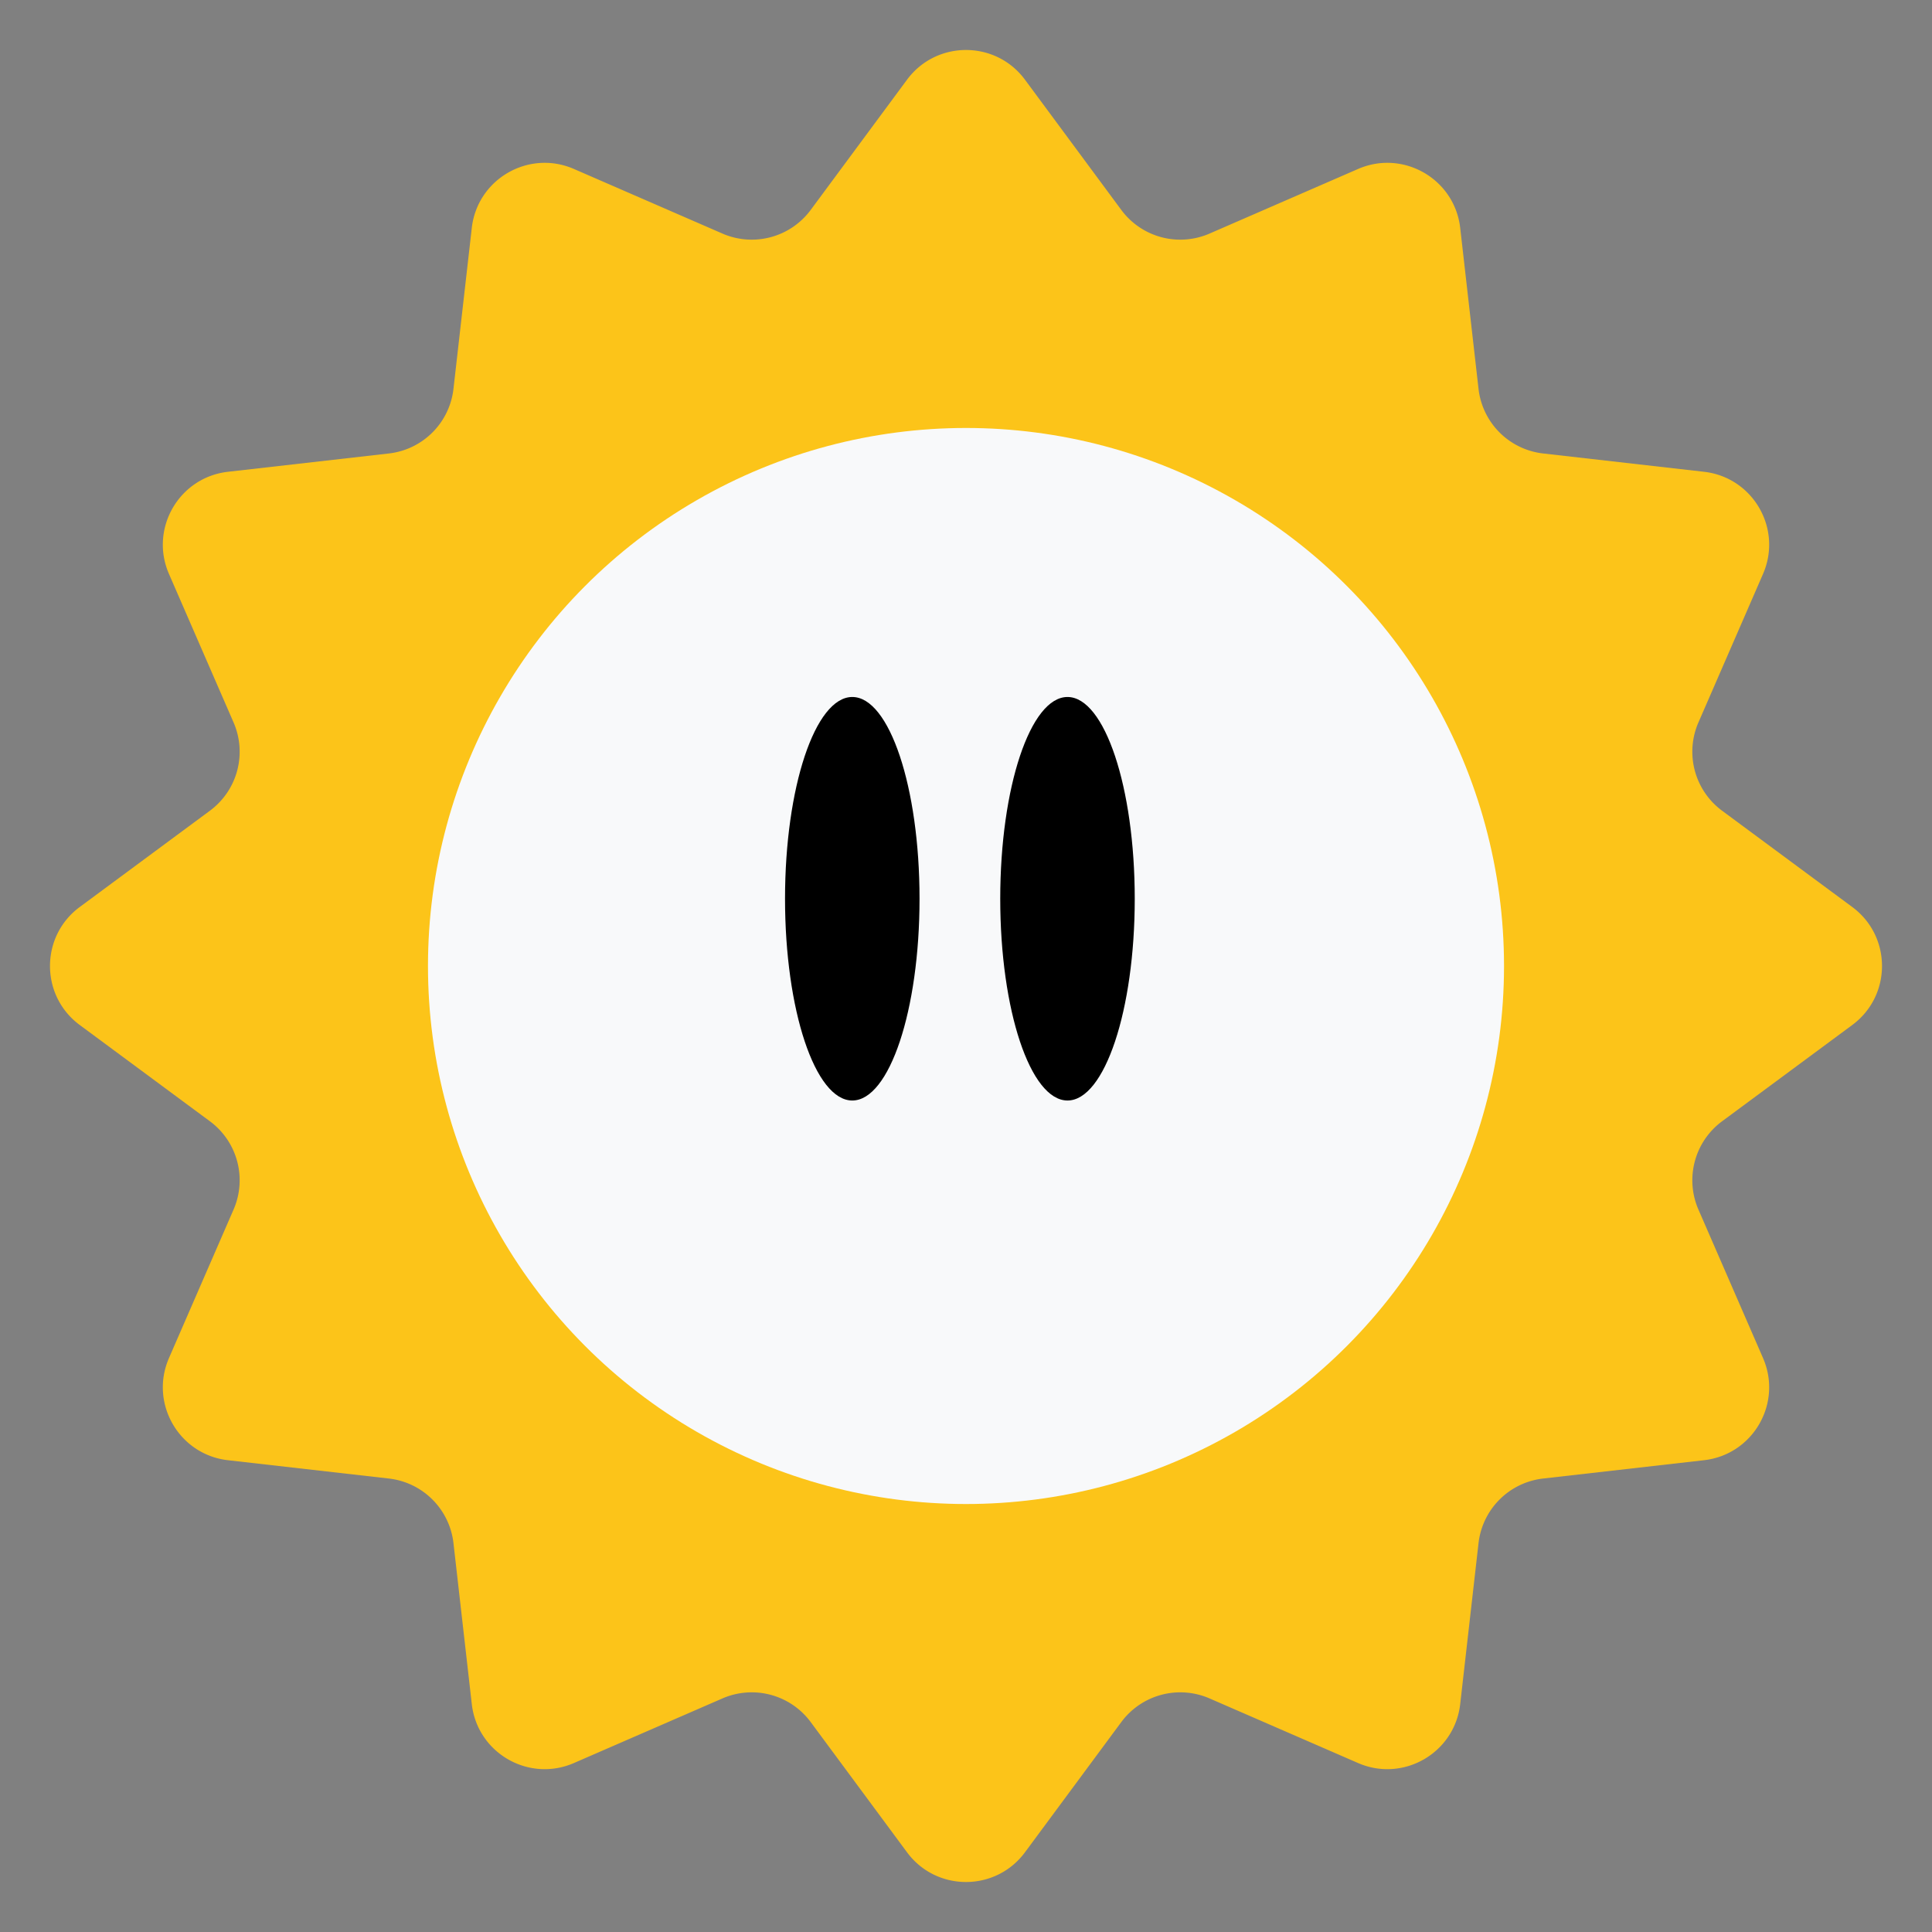
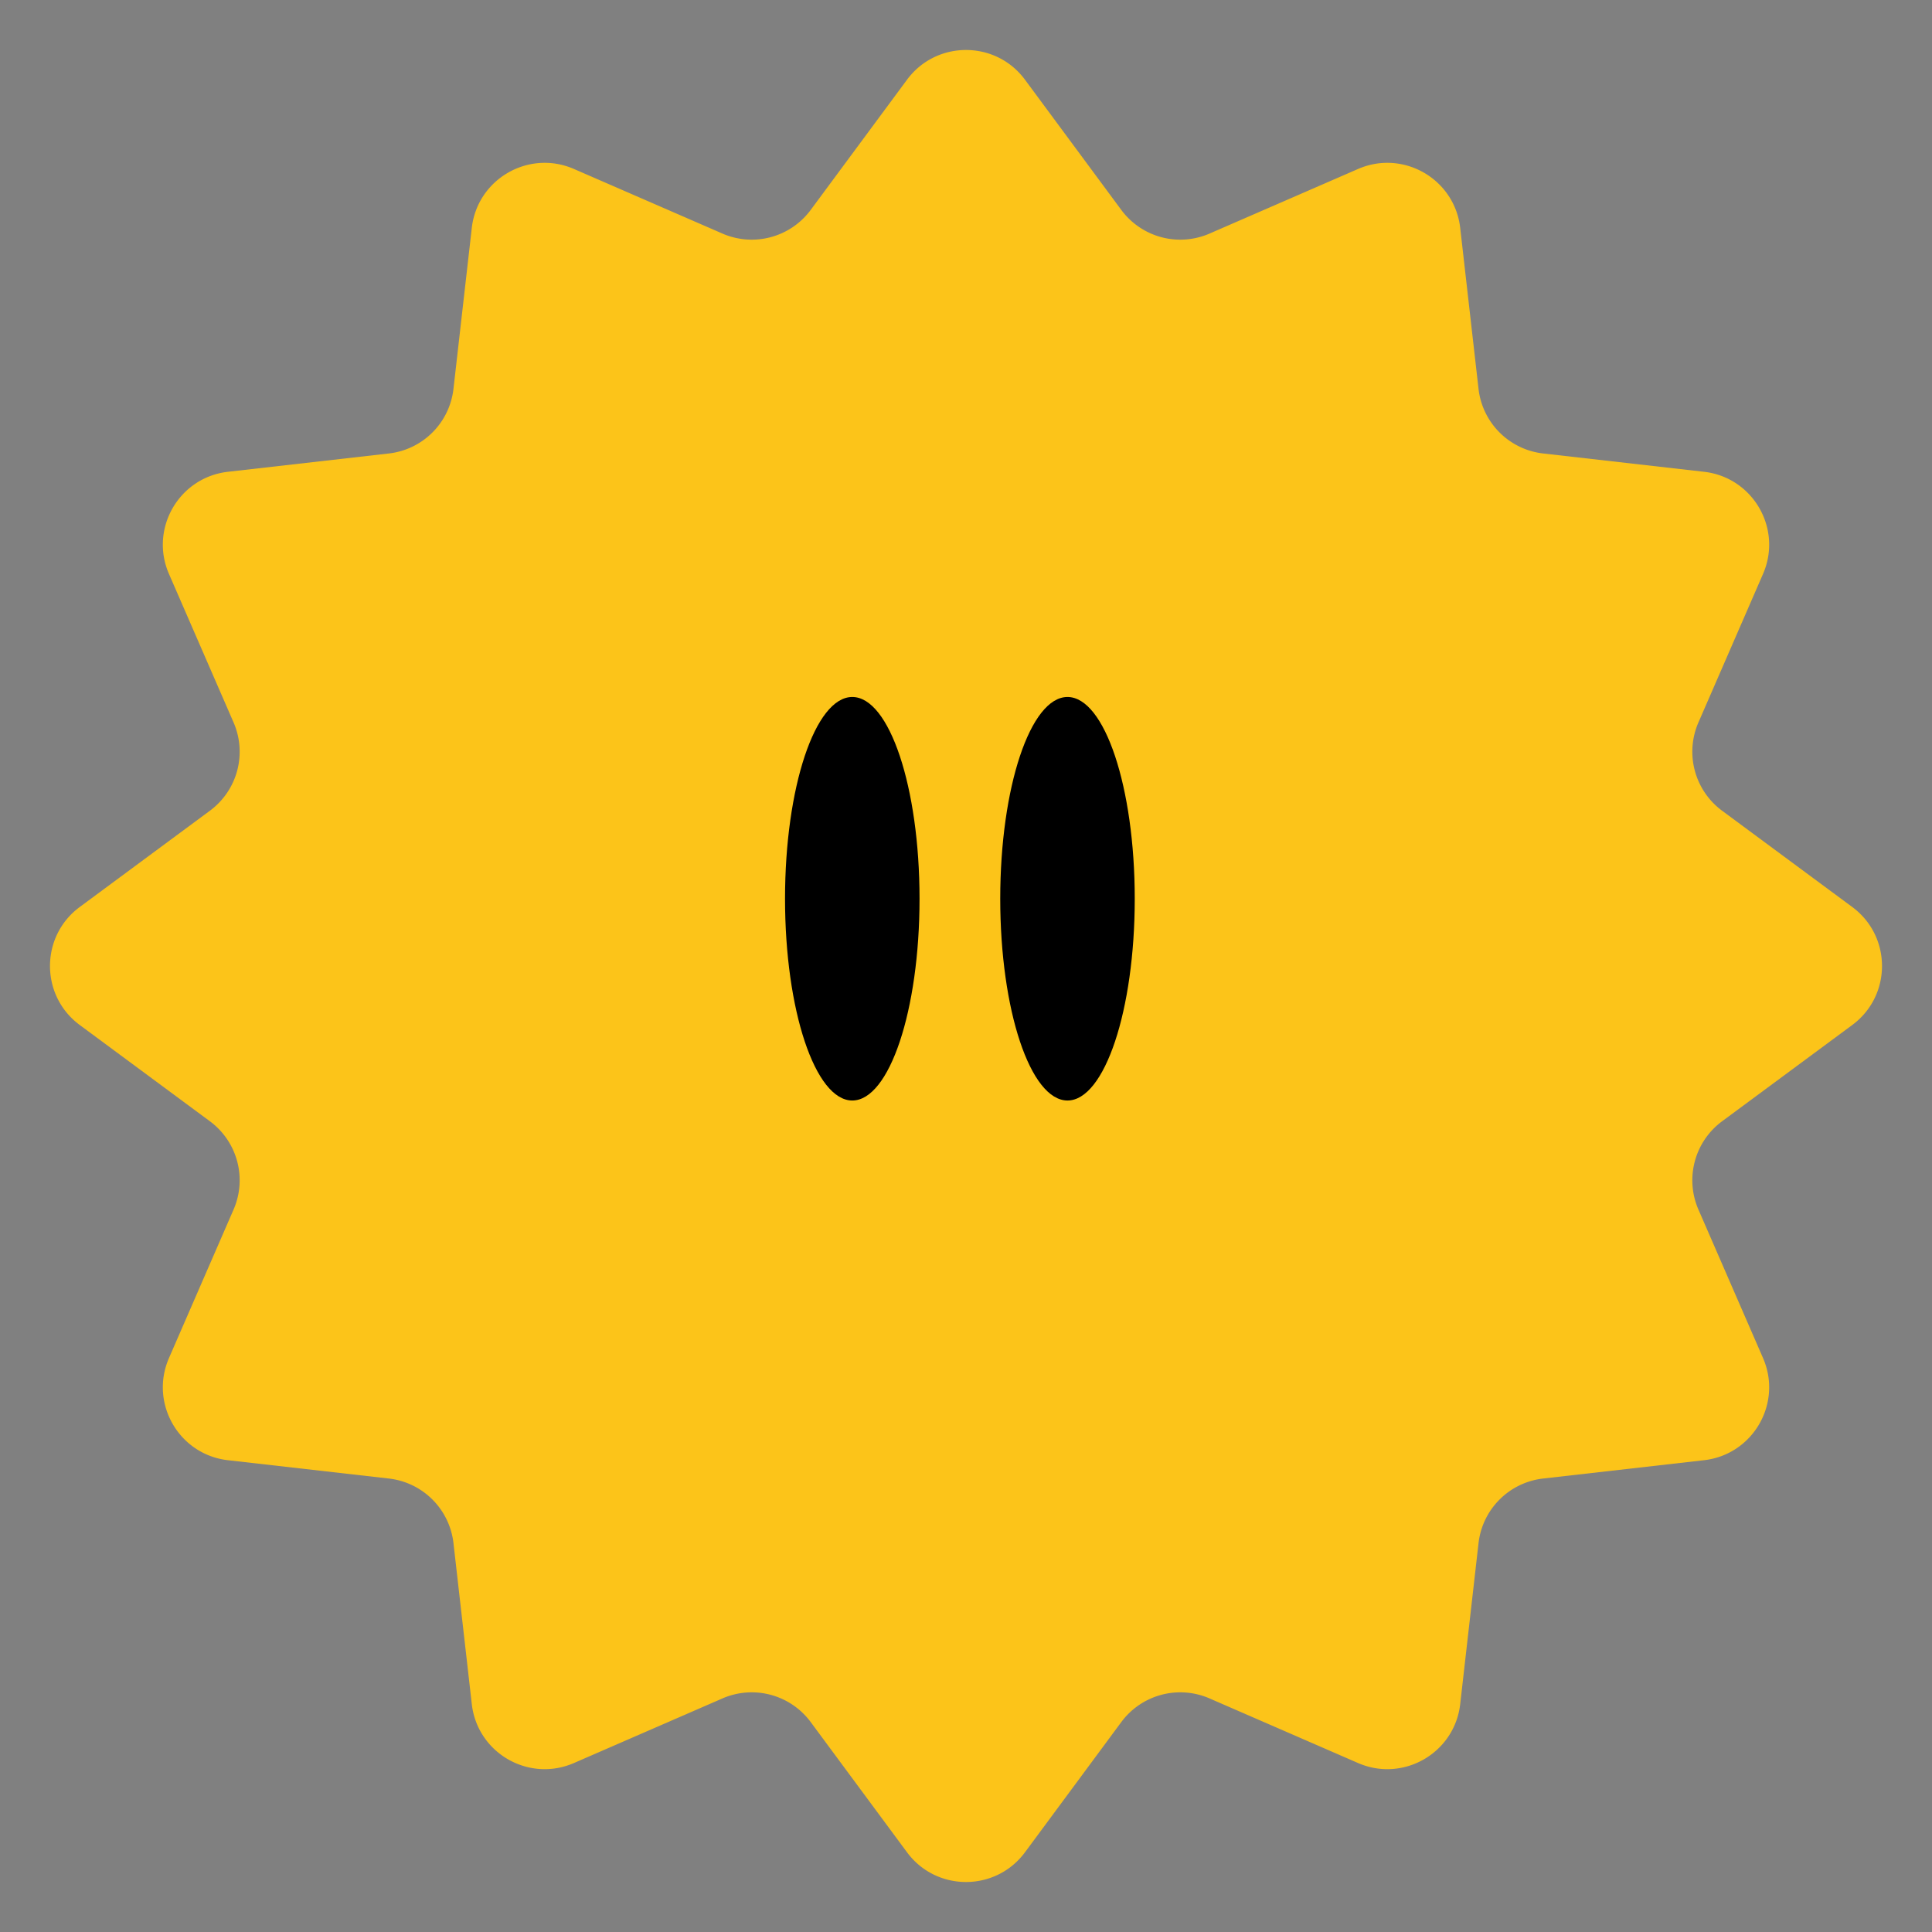
<svg xmlns="http://www.w3.org/2000/svg" width="158" height="158" fill="none">
  <rect width="100%" height="100%" fill="#808080" stroke="none" />
  <path fill="#FCC419" d="M74.176 6.52c2.399-3.242 7.25-3.242 9.648 0L91.7 17.168a6 6 0 0 0 7.217 1.934l12.145-5.283c3.699-1.609 7.899.816 8.355 4.824l1.498 13.16a6 6 0 0 0 5.283 5.282l13.159 1.498c4.007.456 6.433 4.656 4.824 8.355l-5.283 12.145a6 6 0 0 0 1.934 7.217l10.648 7.876c3.242 2.399 3.242 7.25 0 9.648L140.832 91.7a6 6 0 0 0-1.934 7.217l5.283 12.145c1.609 3.699-.816 7.899-4.824 8.355l-13.159 1.498a6 6 0 0 0-5.283 5.283l-1.498 13.159c-.456 4.007-4.656 6.433-8.355 4.824l-12.145-5.283a6 6 0 0 0-7.217 1.934l-7.876 10.648c-2.399 3.242-7.25 3.242-9.648 0L66.3 140.832a6 6 0 0 0-7.217-1.934l-12.145 5.283c-3.699 1.609-7.9-.816-8.355-4.824l-1.498-13.159a6 6 0 0 0-5.283-5.283l-13.16-1.498c-4.006-.456-6.432-4.656-4.823-8.355l5.283-12.145a6 6 0 0 0-1.934-7.217L6.52 83.824c-3.242-2.399-3.242-7.25 0-9.648L17.168 66.3a6 6 0 0 0 1.934-7.217l-5.283-12.145c-1.609-3.699.816-7.9 4.824-8.355l13.16-1.498a6 6 0 0 0 5.282-5.283l1.498-13.16c.456-4.006 4.656-6.432 8.355-4.823l12.145 5.283a6 6 0 0 0 7.217-1.934z" />
-   <circle cx="79" cy="79" r="44" fill="#F8F9FA" />
  <ellipse cx="87.3" cy="73.5" fill="#000" rx="5.5" ry="16.5" />
  <ellipse cx="69.7" cy="73.5" fill="#000" rx="5.5" ry="16.5" />
</svg>